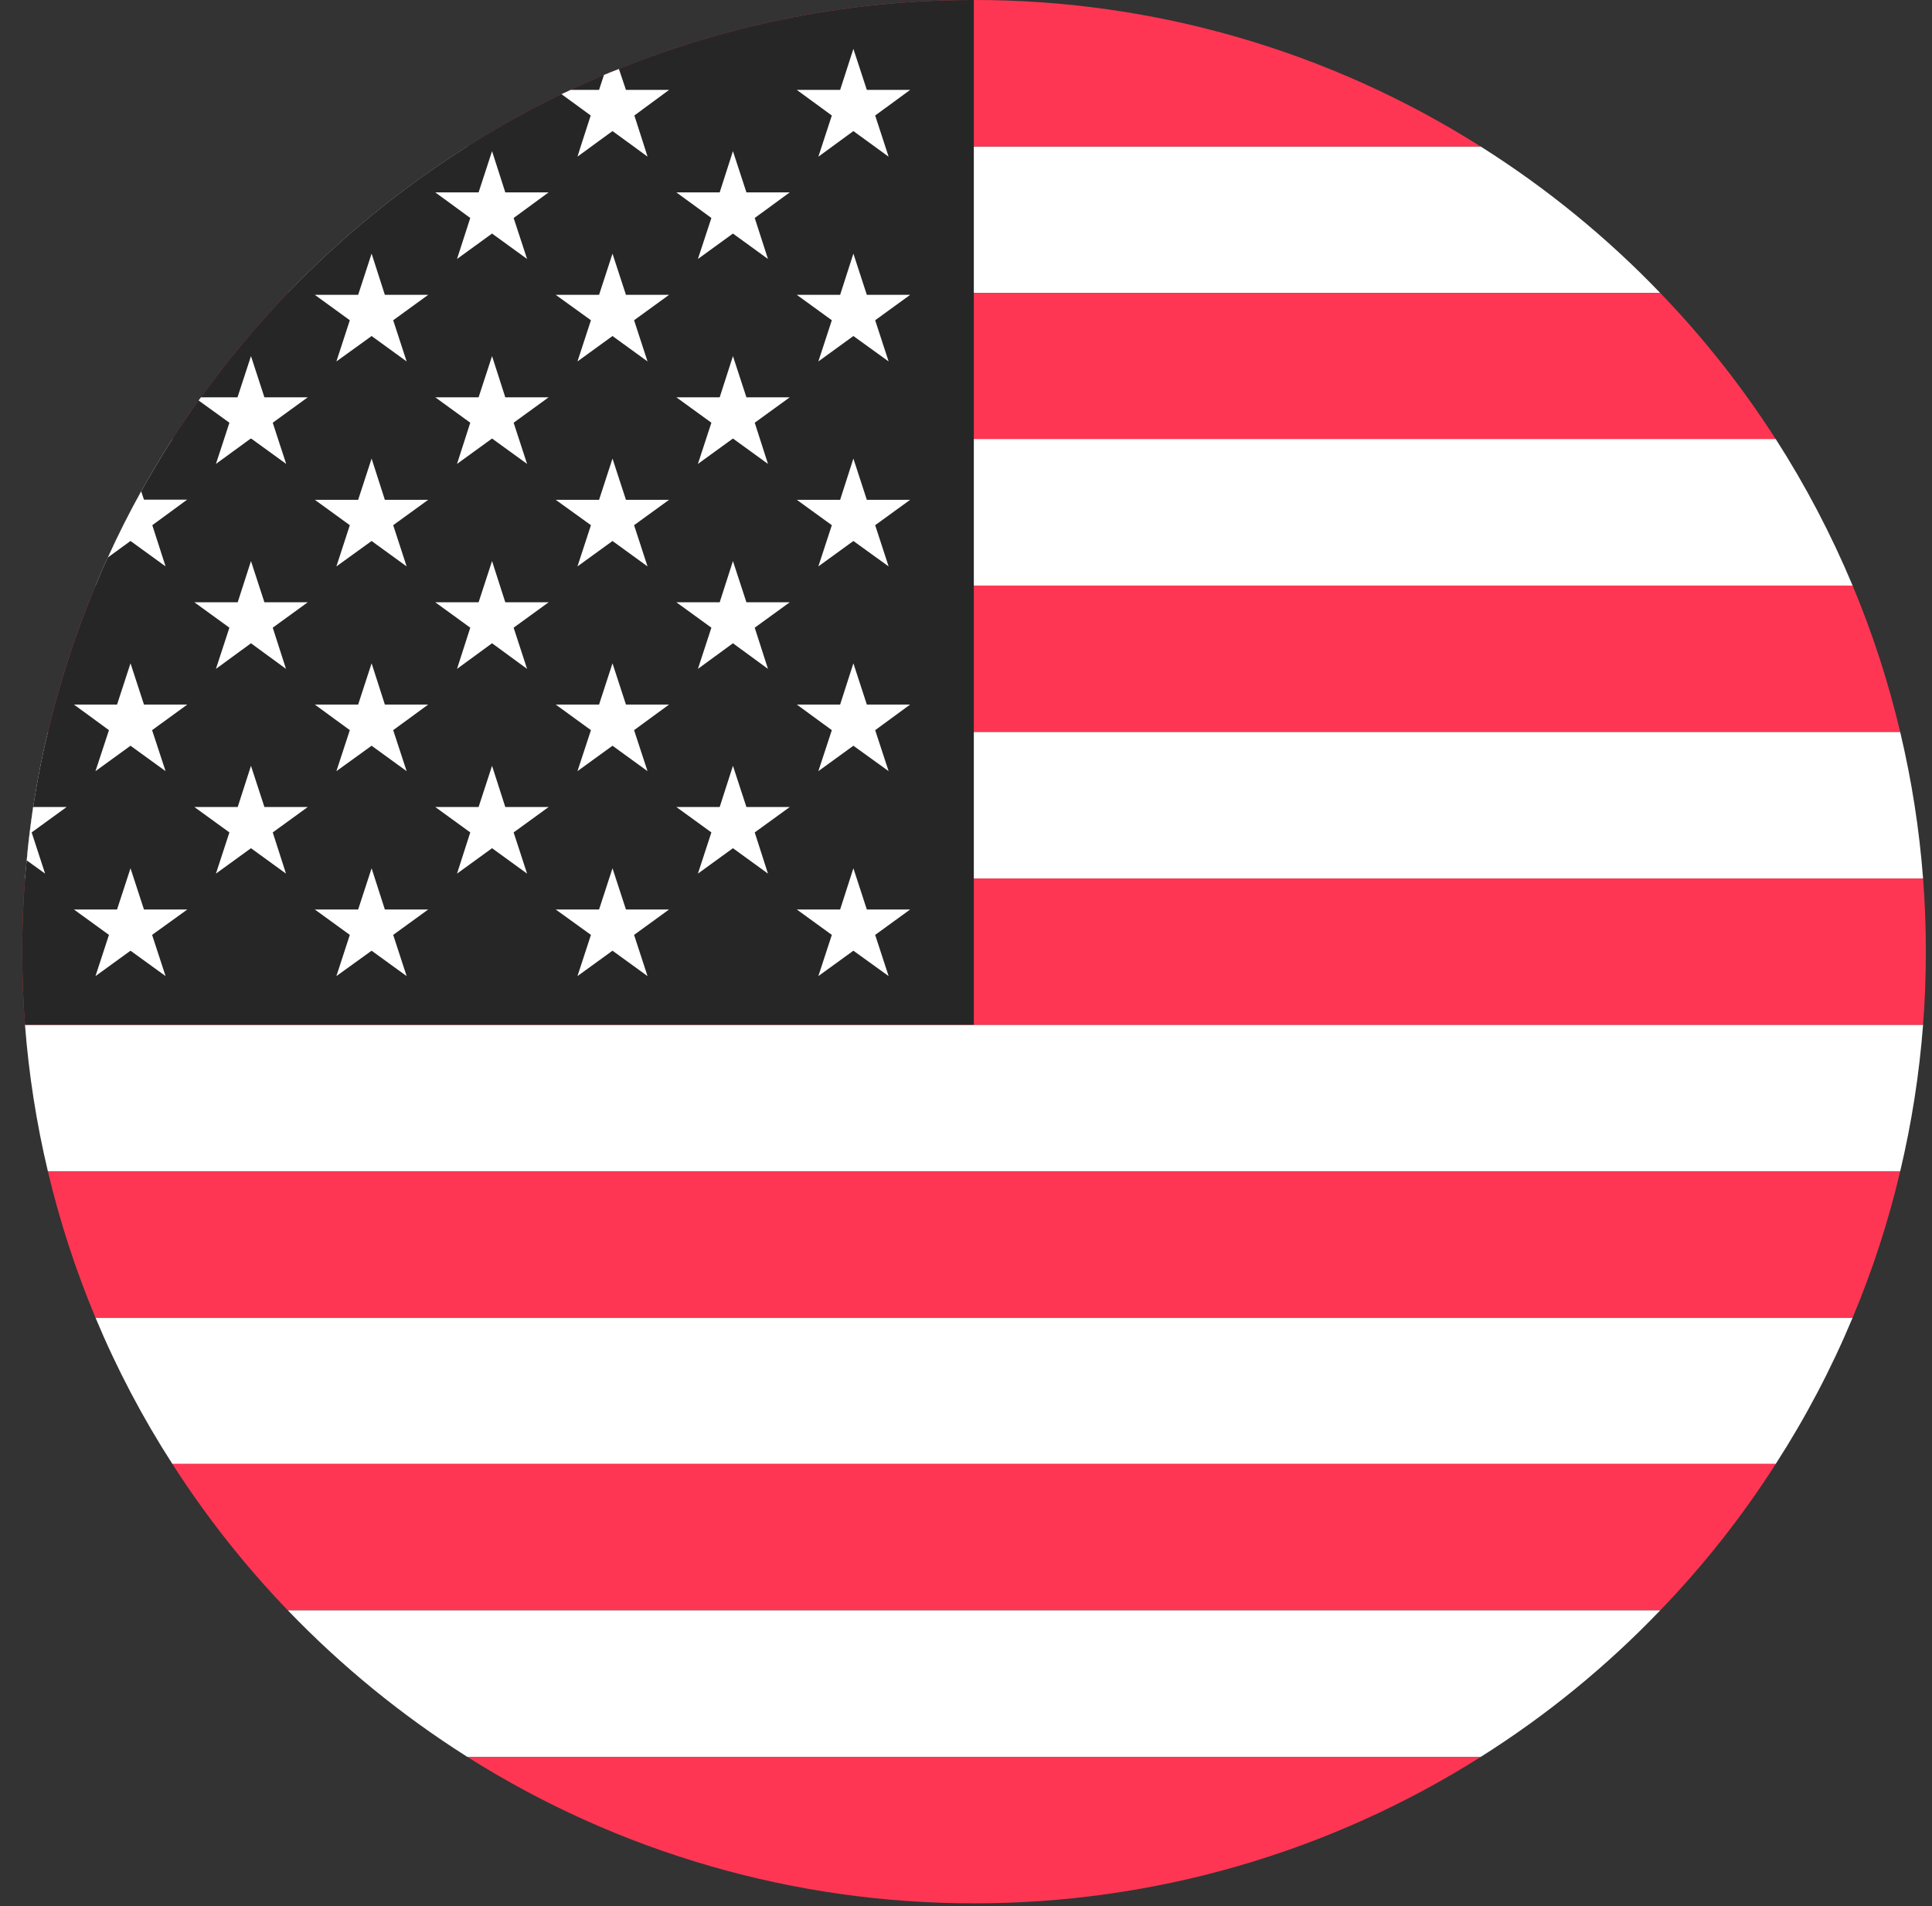
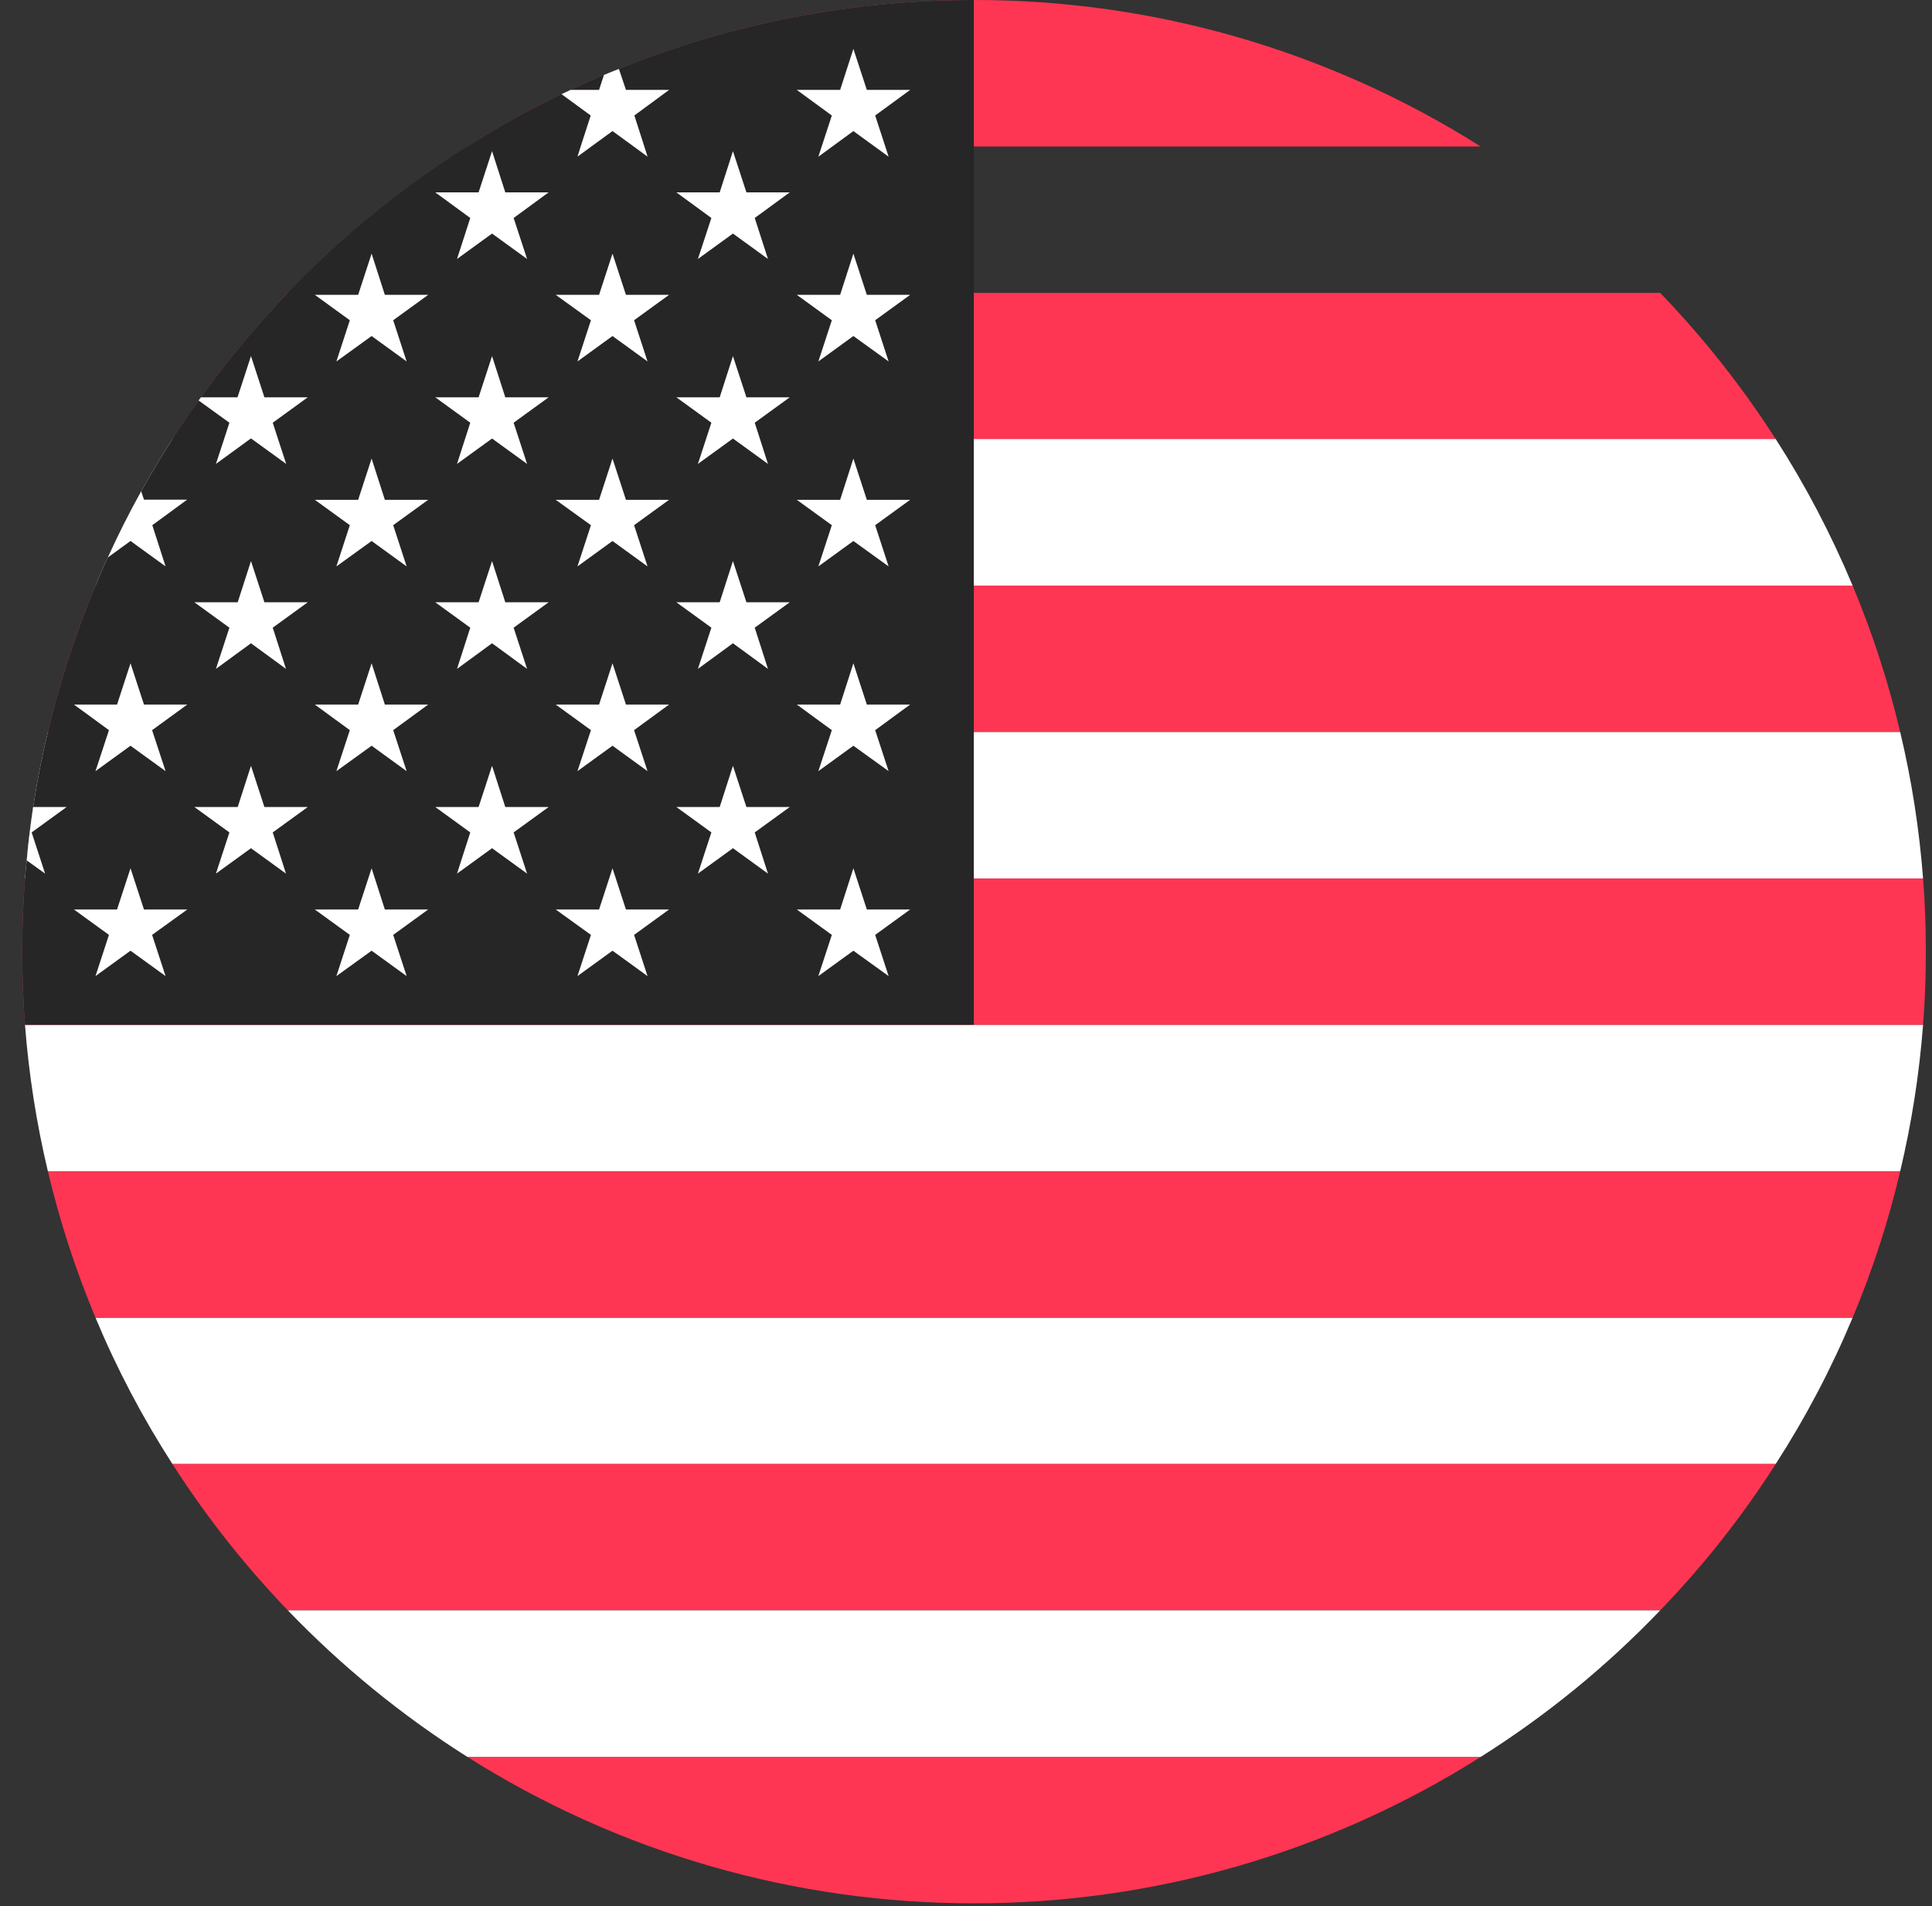
<svg xmlns="http://www.w3.org/2000/svg" width="76" height="75" viewBox="0 0 76 75" fill="none">
  <rect x="0" y="0" width="76" height="75" fill="#333333" stroke="none" />
  <path d="M72.877 51.848C72.041 53.852 71.029 55.777 69.853 57.602H6.781C5.605 55.777 4.593 53.852 3.757 51.848H72.877Z" fill="white" />
  <path d="M74.749 46.085C74.287 48.055 73.661 49.983 72.877 51.848H3.757C2.976 49.981 2.349 48.054 1.883 46.085H74.749Z" fill="#FF3653" />
  <path d="M75.649 40.322C75.5 42.264 75.199 44.191 74.749 46.085H1.883C1.433 44.191 1.132 42.264 0.983 40.322H75.649Z" fill="white" />
  <path d="M69.853 57.602C68.533 59.67 67.01 61.6 65.307 63.365H11.325C9.625 61.598 8.103 59.667 6.781 57.602H69.853Z" fill="#FF3653" />
  <path d="M58.251 69.128C52.287 72.901 45.373 74.899 38.316 74.891C31.259 74.898 24.346 72.899 18.382 69.128H58.251Z" fill="#FF3653" />
  <path d="M65.307 63.365C63.199 65.567 60.83 67.502 58.251 69.128H18.382C15.806 67.498 13.437 65.563 11.325 63.365H65.307Z" fill="white" />
-   <path d="M65.307 11.525H11.325C13.438 9.325 15.81 7.391 18.39 5.763H58.242C60.822 7.39 63.194 9.325 65.307 11.525Z" fill="white" />
  <path d="M58.242 5.763H18.39C19.583 5.007 20.818 4.319 22.09 3.704C22.207 3.654 22.325 3.595 22.451 3.536C22.879 3.336 23.317 3.142 23.761 2.948C23.954 2.864 24.161 2.789 24.349 2.713C28.785 0.918 33.526 -0.003 38.311 2.20513e-05H38.319C45.372 -0.008 52.282 1.991 58.242 5.763Z" fill="#FF3653" />
  <path d="M69.853 17.28H6.781C7.108 16.767 7.453 16.255 7.814 15.759C7.842 15.715 7.873 15.673 7.906 15.633C8.949 14.186 10.091 12.813 11.325 11.525H65.307C67.008 13.289 68.531 15.216 69.853 17.28Z" fill="#FF3653" />
  <path d="M74.749 28.805H1.883C2.352 26.837 2.979 24.91 3.757 23.042H72.877C73.659 24.908 74.284 26.836 74.749 28.805Z" fill="#FF3653" />
  <path d="M72.877 23.042H3.757C3.909 22.673 4.067 22.303 4.245 21.934C4.645 21.052 5.085 20.178 5.554 19.334C5.941 18.634 6.354 17.948 6.781 17.276H69.853C71.027 19.106 72.039 21.036 72.877 23.042Z" fill="white" />
  <path d="M75.649 34.568H0.984C1.001 34.324 1.026 34.089 1.052 33.854C1.11 33.148 1.203 32.454 1.304 31.754C1.455 30.763 1.648 29.771 1.883 28.805H74.749C75.2 30.7 75.501 32.627 75.649 34.568Z" fill="white" />
  <path d="M75.758 37.441C75.758 38.415 75.724 39.373 75.649 40.322H0.984C0.909 39.373 0.875 38.415 0.875 37.441C0.875 36.467 0.909 35.517 0.984 34.568H75.649C75.724 35.517 75.758 36.475 75.758 37.441Z" fill="#FF3653" />
  <path d="M38.308 1.49358e-05V40.322H0.984C0.909 39.373 0.875 38.415 0.875 37.441C0.875 36.467 0.909 35.517 0.984 34.568C1.001 34.324 1.026 34.089 1.052 33.854C1.11 33.148 1.203 32.454 1.304 31.754C1.455 30.763 1.648 29.771 1.883 28.805C2.352 26.837 2.979 24.91 3.757 23.042C3.909 22.673 4.067 22.303 4.245 21.934C4.645 21.052 5.085 20.178 5.554 19.334C5.941 18.634 6.354 17.948 6.781 17.276C7.108 16.763 7.453 16.251 7.814 15.755C7.842 15.711 7.873 15.669 7.906 15.629C8.949 14.182 10.091 12.809 11.325 11.521C13.438 9.321 15.81 7.387 18.39 5.759C19.583 5.002 20.818 4.315 22.09 3.7C22.207 3.65 22.325 3.591 22.451 3.532C22.879 3.332 23.317 3.138 23.761 2.944C23.954 2.86 24.161 2.785 24.349 2.709C28.784 0.916 33.524 -0.004 38.308 1.49358e-05Z" fill="#262626" />
  <path d="M33.57 1.924L34.099 3.537H35.804L34.427 4.545L34.956 6.166L33.57 5.158L32.192 6.166L32.722 4.545L31.344 3.537H33.049L33.57 1.924Z" fill="white" />
  <path d="M25.346 5.763L25.472 6.163L24.926 5.763L24.094 5.158L23.263 5.763L22.717 6.163L22.843 5.763L23.237 4.544L22.087 3.704C22.204 3.654 22.322 3.595 22.448 3.536H23.566L23.758 2.948C23.951 2.864 24.158 2.789 24.346 2.713L24.623 3.536H26.323L24.954 4.544L25.346 5.763Z" fill="white" />
  <path d="M33.57 9.98L34.099 11.601H35.804L34.427 12.601L34.956 14.222L33.57 13.222L32.192 14.222L32.722 12.601L31.344 11.601H33.049L33.57 9.98Z" fill="white" />
  <path d="M24.094 9.98L24.623 11.601H26.32L24.943 12.601L25.472 14.222L24.094 13.222L22.716 14.222L23.246 12.601L21.86 11.601H23.566L24.094 9.98Z" fill="white" />
  <path d="M14.618 9.98L15.139 11.601H16.845L15.467 12.601L15.996 14.222L14.618 13.222L13.233 14.222L13.761 12.601L12.384 11.601H14.089L14.618 9.98Z" fill="white" />
  <path d="M33.57 18.044L34.099 19.666H35.804L34.427 20.665L34.956 22.287L33.57 21.287L32.192 22.287L32.722 20.665L31.344 19.666H33.049L33.57 18.044Z" fill="white" />
  <path d="M24.094 18.044L24.623 19.666H26.32L24.943 20.665L25.472 22.287L24.094 21.287L22.716 22.287L23.246 20.665L21.86 19.666H23.566L24.094 18.044Z" fill="white" />
  <path d="M14.618 18.044L15.139 19.666H16.845L15.467 20.665L15.996 22.287L14.618 21.287L13.233 22.287L13.761 20.665L12.384 19.666H14.089L14.618 18.044Z" fill="white" />
  <path d="M5.991 20.665L6.513 22.286L5.134 21.286L4.245 21.933C4.645 21.051 5.085 20.177 5.554 19.333L5.663 19.66H7.363L5.991 20.665Z" fill="white" />
  <path d="M33.57 26.1L34.099 27.722H35.804L34.427 28.73L34.956 30.343L33.57 29.343L32.192 30.343L32.722 28.73L31.344 27.722H33.049L33.57 26.1Z" fill="white" />
  <path d="M24.094 26.1L24.623 27.722H26.32L24.943 28.73L25.472 30.343L24.094 29.343L22.716 30.343L23.246 28.73L21.86 27.722H23.566L24.094 26.1Z" fill="white" />
  <path d="M14.618 26.1L15.139 27.722H16.845L15.467 28.73L15.996 30.343L14.618 29.343L13.233 30.343L13.761 28.73L12.384 27.722H14.089L14.618 26.1Z" fill="white" />
  <path d="M5.134 26.1L5.663 27.722H7.369L5.983 28.73L6.513 30.343L5.134 29.343L3.756 30.343L4.286 28.73L2.908 27.722H4.605L5.134 26.1Z" fill="white" />
  <path d="M33.57 34.165L34.099 35.786H35.804L34.427 36.786L34.956 38.407L33.57 37.408L32.192 38.407L32.722 36.786L31.344 35.786H33.049L33.57 34.165Z" fill="white" />
  <path d="M24.094 34.165L24.623 35.786H26.32L24.943 36.786L25.472 38.407L24.094 37.408L22.716 38.407L23.246 36.786L21.86 35.786H23.566L24.094 34.165Z" fill="white" />
  <path d="M14.618 34.165L15.139 35.786H16.845L15.467 36.786L15.996 38.407L14.618 37.408L13.233 38.407L13.761 36.786L12.384 35.786H14.089L14.618 34.165Z" fill="white" />
  <path d="M5.134 34.165L5.663 35.786H7.369L5.983 36.786L6.513 38.407L5.134 37.408L3.756 38.407L4.286 36.786L2.908 35.786H4.605L5.134 34.165Z" fill="white" />
  <path d="M28.832 30.133L29.362 31.754H31.067L29.689 32.754L30.21 34.375L28.832 33.375L27.454 34.375L27.984 32.754L26.606 31.754H28.311L28.832 30.133Z" fill="white" />
  <path d="M19.356 30.133L19.877 31.754H21.582L20.205 32.754L20.734 34.375L19.356 33.375L17.978 34.375L18.499 32.754L17.122 31.754H18.827L19.356 30.133Z" fill="white" />
  <path d="M9.873 30.133L10.401 31.754H12.107L10.729 32.754L11.25 34.375L9.873 33.375L8.494 34.375L9.024 32.754L7.646 31.754H9.351L9.873 30.133Z" fill="white" />
  <path d="M1.245 32.753L1.774 34.375L1.052 33.854C1.11 33.148 1.203 32.454 1.304 31.754H2.622L1.245 32.753Z" fill="white" />
  <path d="M28.832 22.077L29.362 23.698H31.067L29.689 24.698L30.21 26.319L28.832 25.311L27.454 26.319L27.984 24.698L26.606 23.698H28.311L28.832 22.077Z" fill="white" />
  <path d="M19.356 22.077L19.877 23.698H21.582L20.205 24.698L20.734 26.319L19.356 25.311L17.978 26.319L18.499 24.698L17.122 23.698H18.827L19.356 22.077Z" fill="white" />
  <path d="M9.873 22.077L10.401 23.698H12.107L10.729 24.698L11.25 26.319L9.873 25.311L8.494 26.319L9.024 24.698L7.646 23.698H9.351L9.873 22.077Z" fill="white" />
  <path d="M28.832 14.012L29.362 15.633H31.067L29.689 16.633L30.21 18.254L28.832 17.255L27.454 18.254L27.984 16.633L26.606 15.633H28.311L28.832 14.012Z" fill="white" />
  <path d="M19.356 14.012L19.877 15.633H21.582L20.205 16.633L20.734 18.254L19.356 17.255L17.978 18.254L18.499 16.633L17.122 15.633H18.827L19.356 14.012Z" fill="white" />
  <path d="M10.939 17.28L11.258 18.254L9.914 17.28L9.873 17.254L9.83 17.28L8.494 18.254L8.814 17.28L9.024 16.633L7.814 15.759C7.842 15.715 7.873 15.673 7.906 15.633H9.343L9.873 14.012L10.401 15.633H12.107L10.729 16.633L10.939 17.28Z" fill="white" />
  <path d="M28.832 5.948L29.362 7.569H31.067L29.689 8.577L30.21 10.19L28.832 9.19L27.454 10.19L27.984 8.577L26.606 7.569H28.311L28.832 5.948Z" fill="white" />
  <path d="M19.356 5.948L19.877 7.569H21.582L20.205 8.577L20.734 10.19L19.356 9.19L17.978 10.19L18.499 8.577L17.122 7.569H18.827L19.356 5.948Z" fill="white" />
</svg>